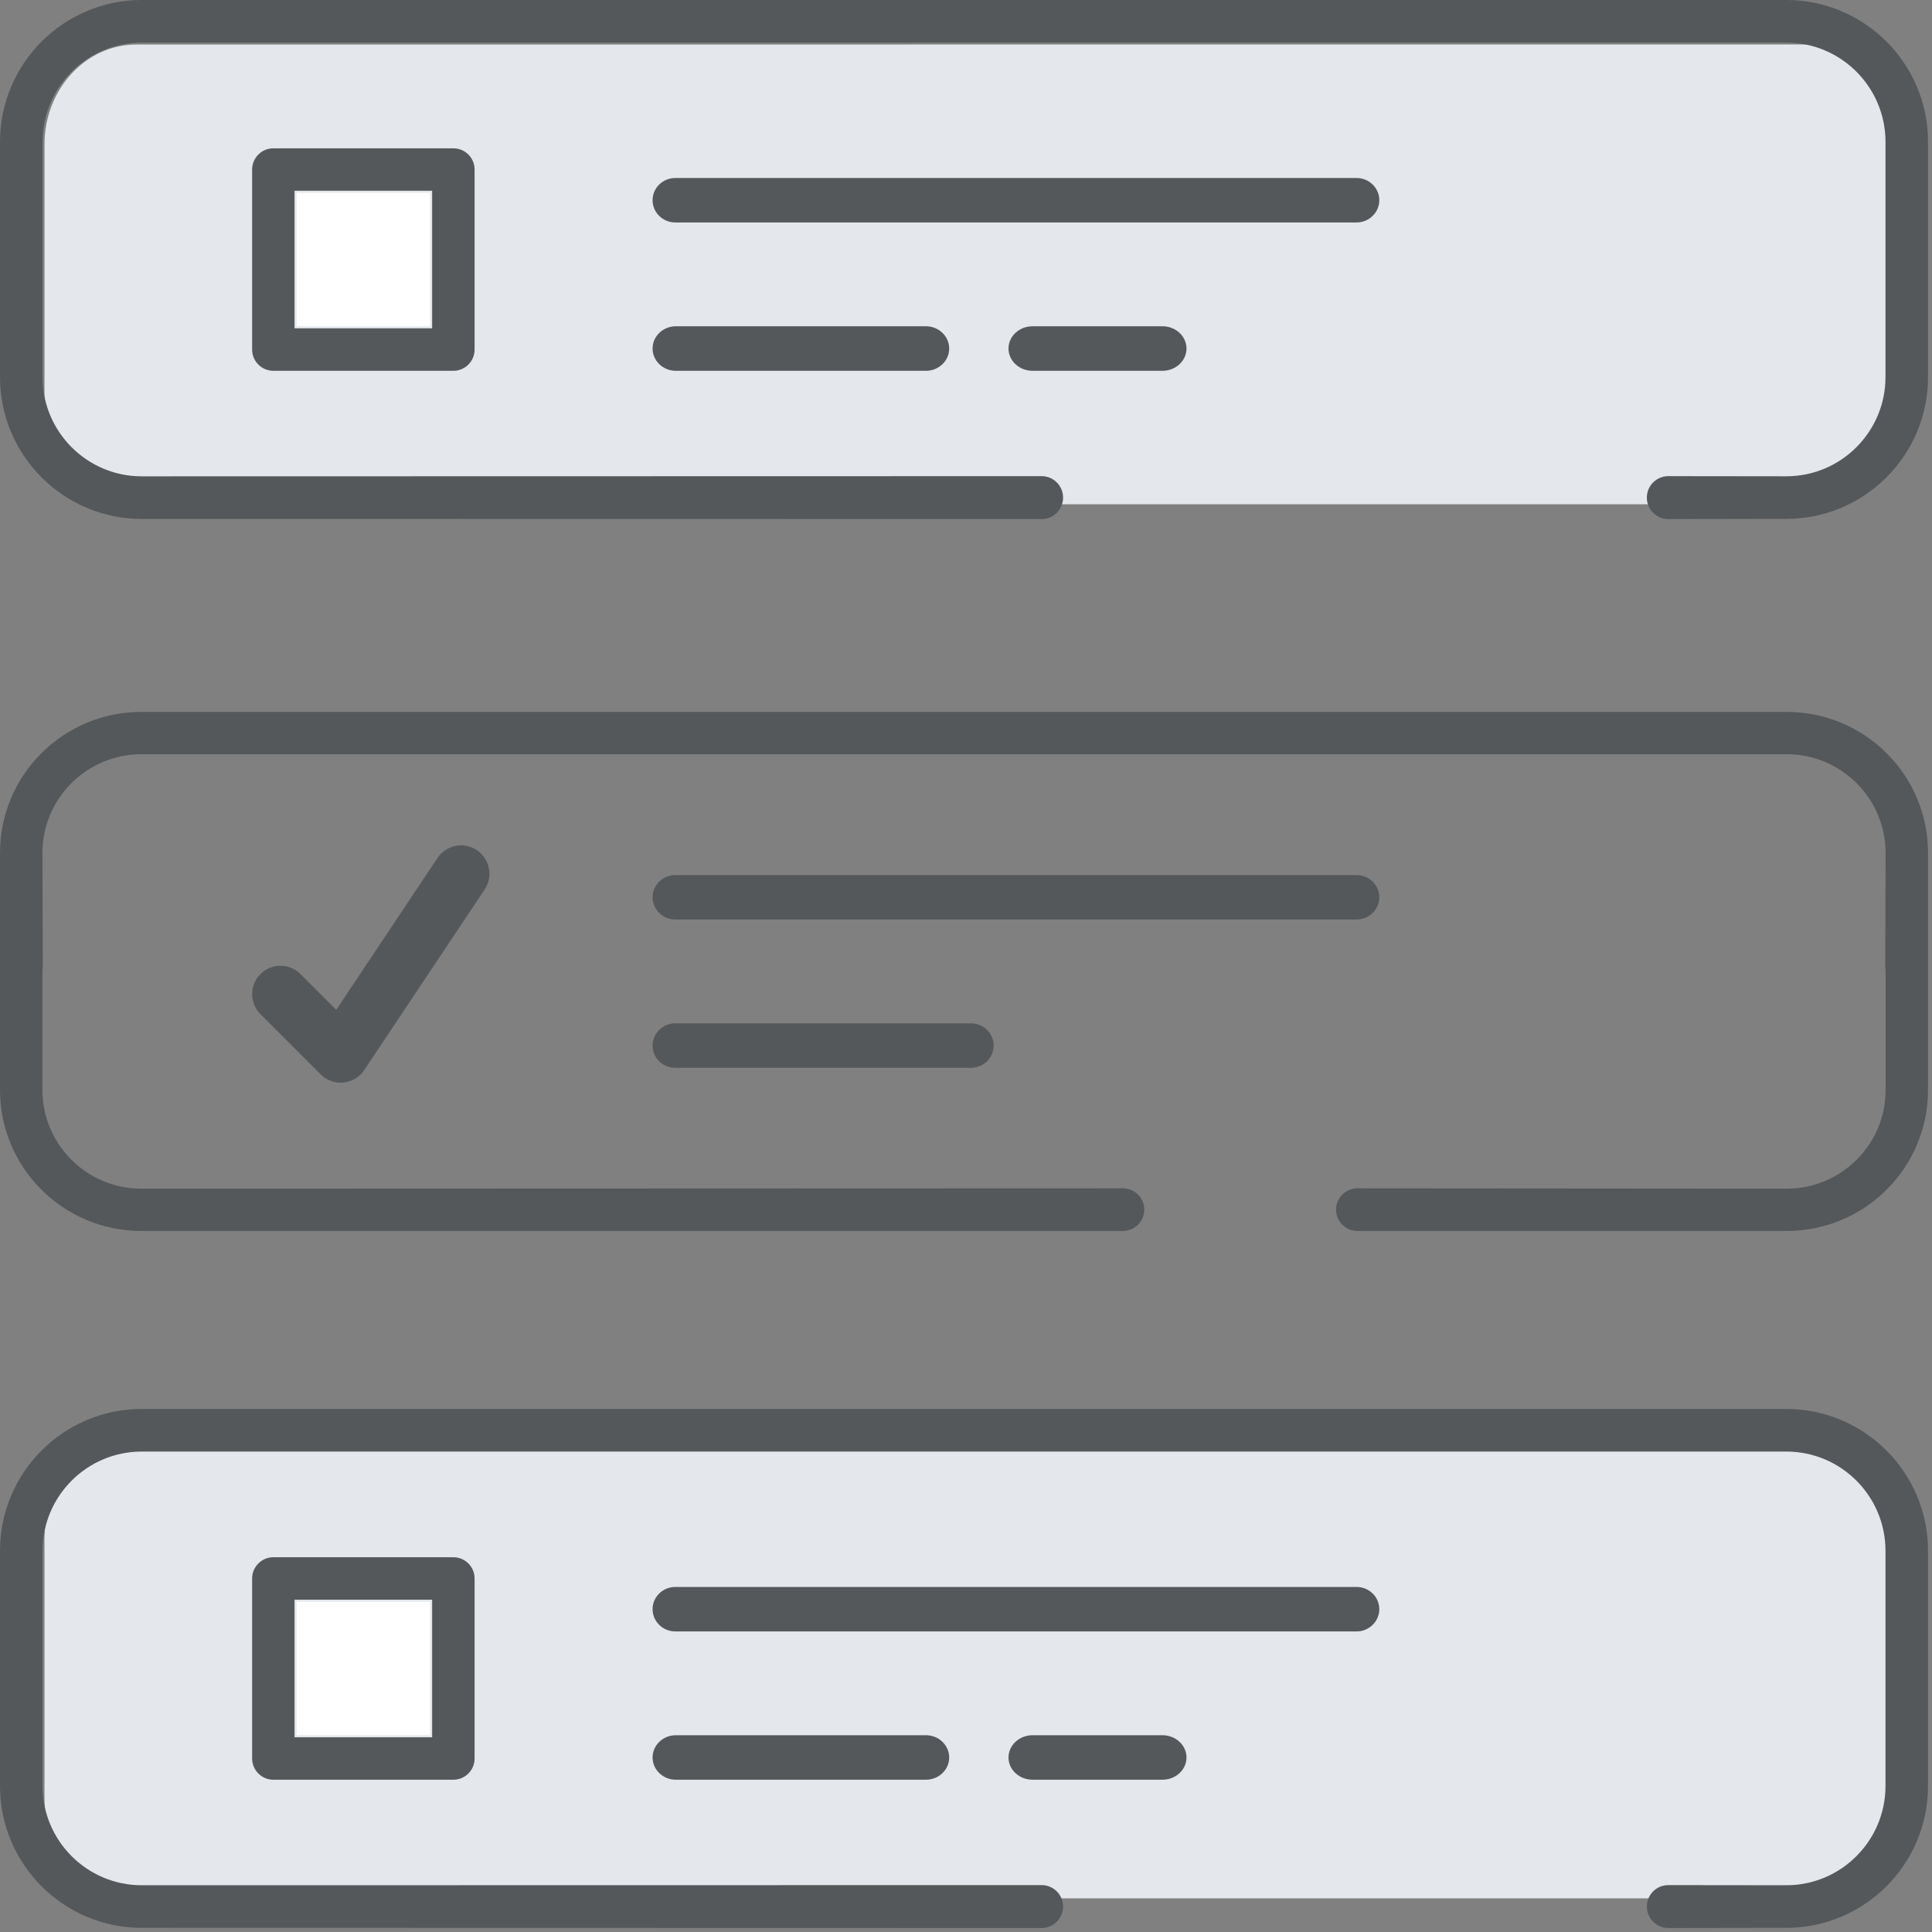
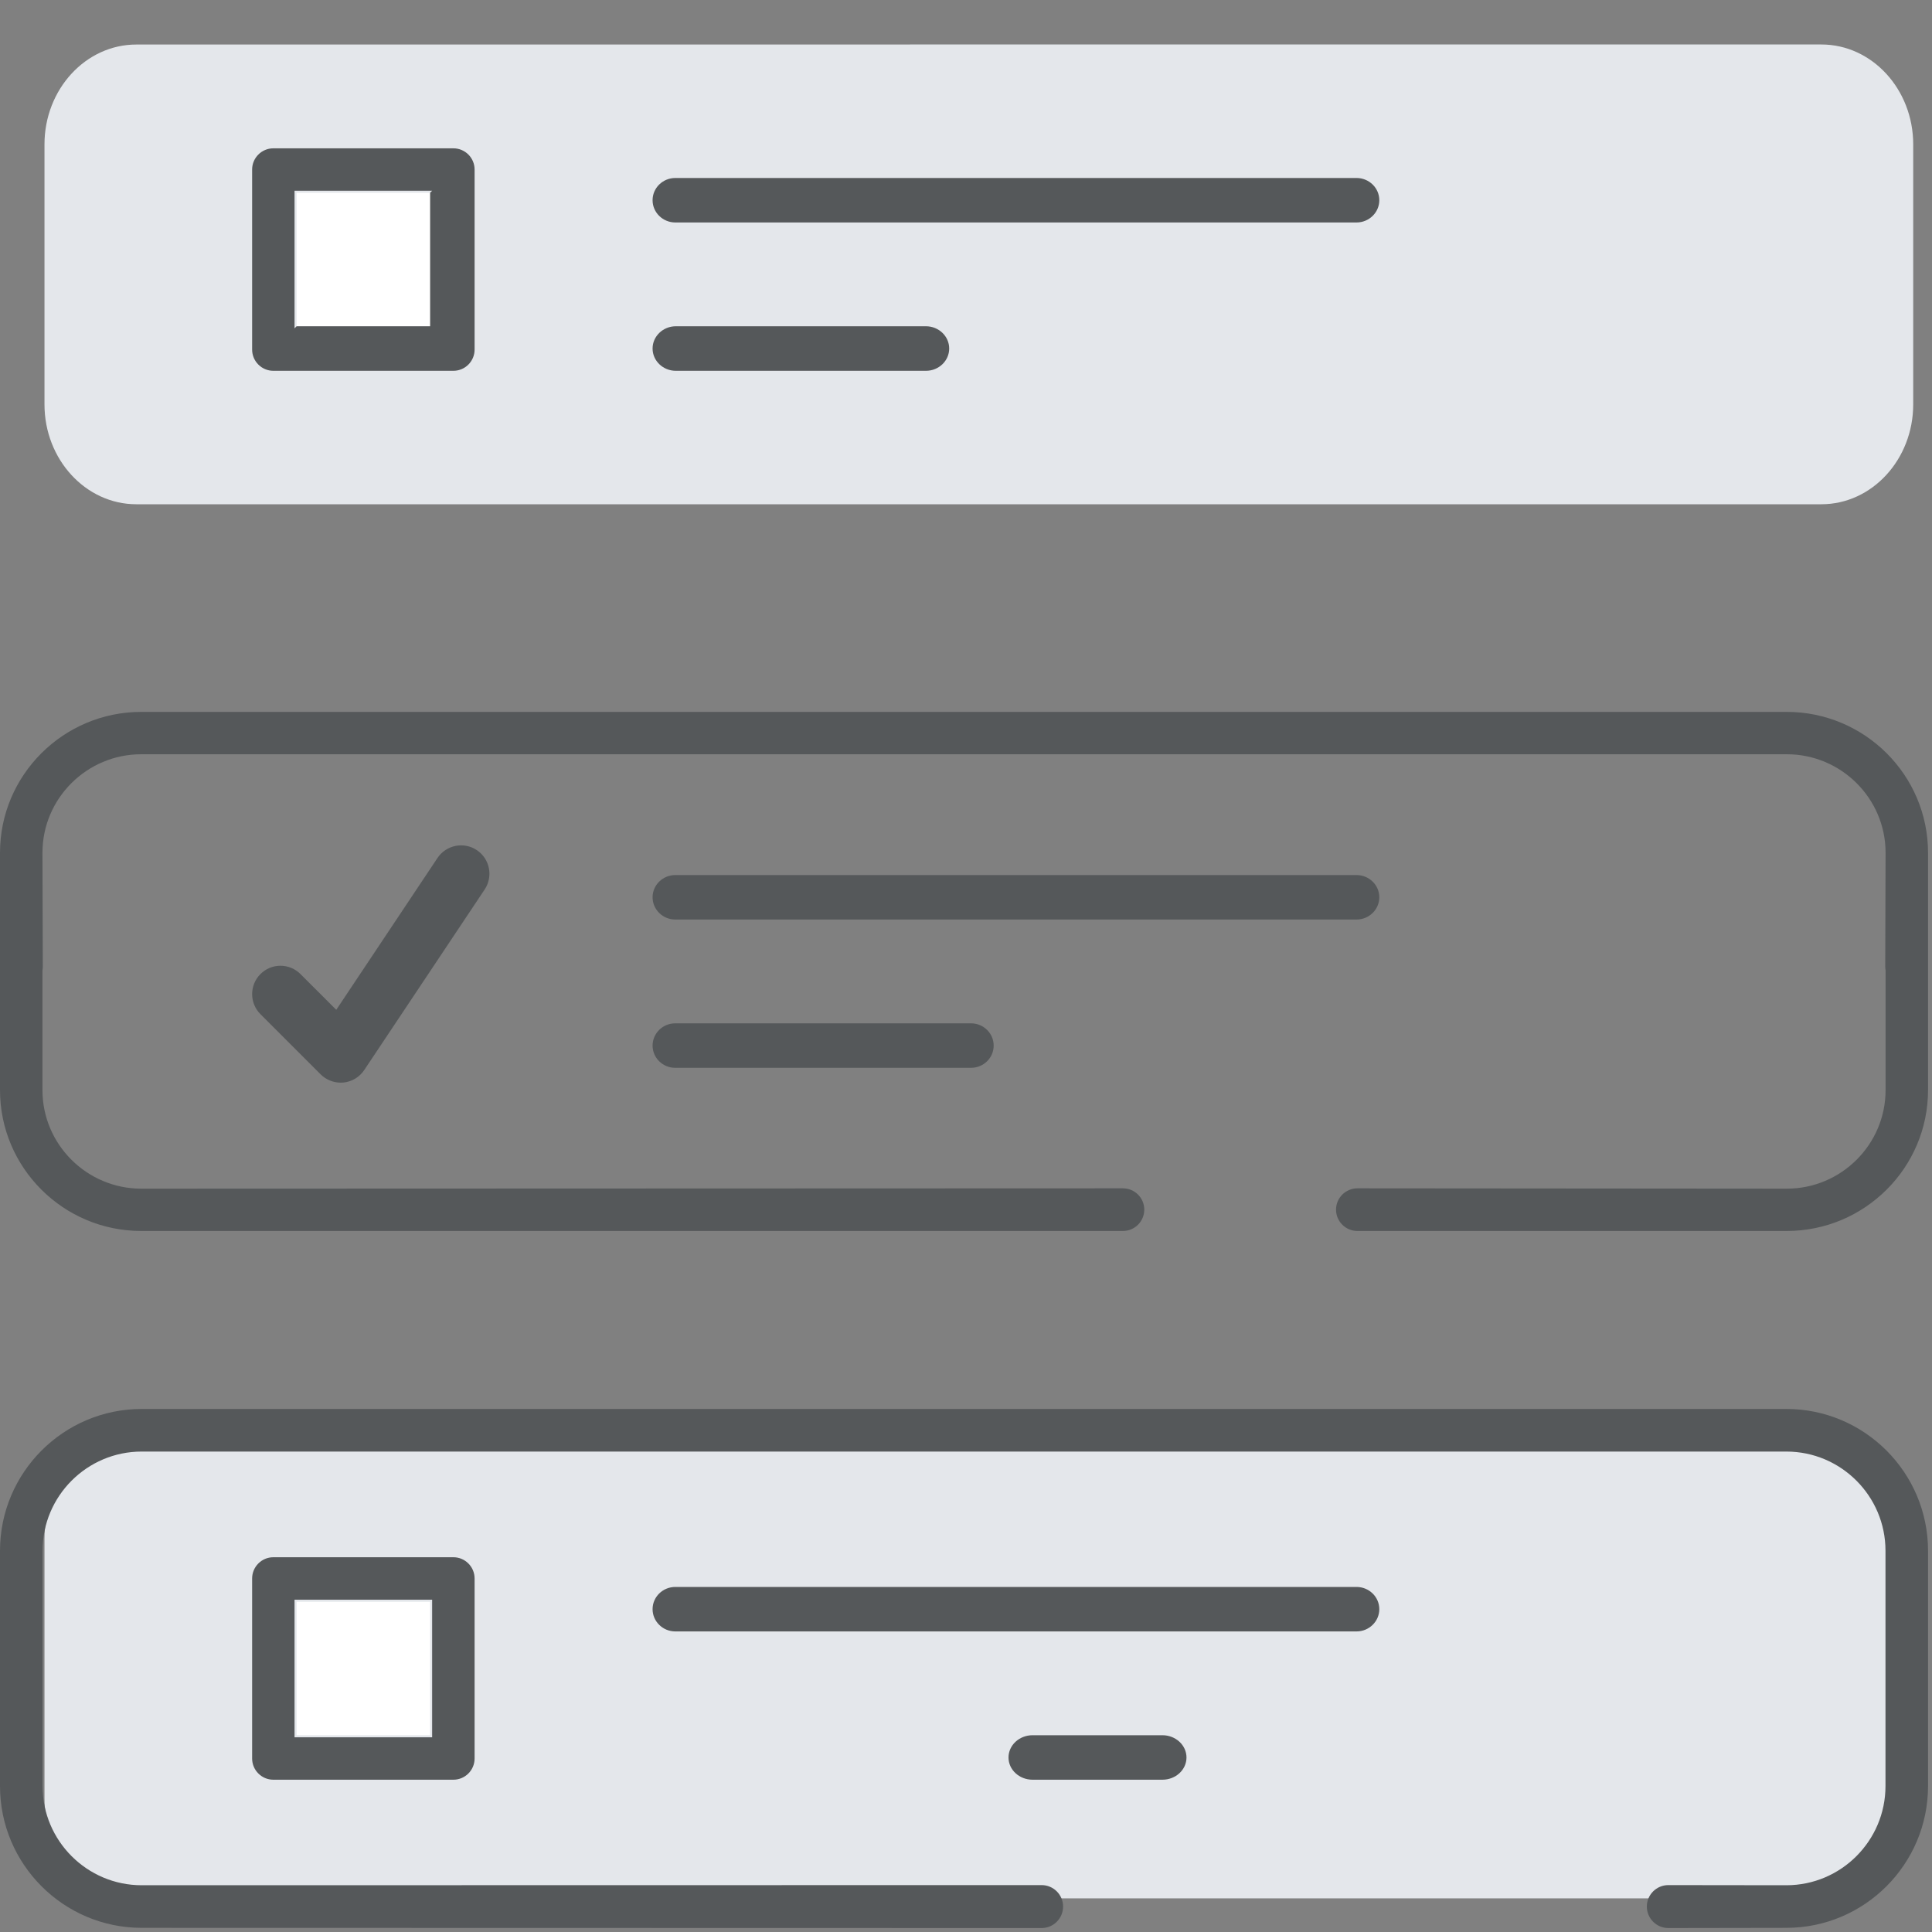
<svg xmlns="http://www.w3.org/2000/svg" width="40px" height="40px" viewBox="0 0 40 40" version="1.1">
  <rect x="0" y="0" width="40" height="40" fill="#808080" stroke="none" />
  <title>jira-tfs-integration</title>
  <g id="Page-1" stroke="none" stroke-width="1" fill="none" fill-rule="evenodd">
    <g id="Web-Justinmind-2021" transform="translate(-245, -836)">
      <g id="PROTOTYPING-TOOL-APP" transform="translate(237, 642.948)">
        <g id="jira-tfs-integration" transform="translate(8, 193.052)">
          <path d="M39.611,8.372 C39.611,9.512 38.758,10.44 37.71,10.44 L15.622,10.44 C15.619,10.44 15.617,10.44 15.615,10.44 L2.822,10.44 C1.774,10.44 0.921,9.512 0.921,8.373 L0.921,2.989 C0.921,1.849 1.774,0.922 2.822,0.922 L18.842,0.922 C18.842,0.921 18.842,0.921 18.842,0.921 L37.71,0.921 C38.758,0.921 39.611,1.849 39.611,2.989 L39.611,8.372 Z" id="Fill-1" fill="#E4E7EB" />
          <polygon id="Clip-4" points="0 39.918 39.918 39.918 39.918 0 0 0" />
-           <path d="M6.098,6.798 L8.947,6.798 L8.947,3.949 L6.098,3.949 L6.098,6.798 Z M9.387,3.071 L5.659,3.071 C5.417,3.071 5.22,3.268 5.22,3.51 L5.22,7.237 C5.22,7.48 5.417,7.677 5.659,7.677 L9.387,7.677 C9.629,7.677 9.826,7.48 9.826,7.237 L9.826,3.51 C9.826,3.268 9.629,3.071 9.387,3.071 L9.387,3.071 Z" id="Fill-3" fill="#55585A" />
+           <path d="M6.098,6.798 L8.947,3.949 L6.098,3.949 L6.098,6.798 Z M9.387,3.071 L5.659,3.071 C5.417,3.071 5.22,3.268 5.22,3.51 L5.22,7.237 C5.22,7.48 5.417,7.677 5.659,7.677 L9.387,7.677 C9.629,7.677 9.826,7.48 9.826,7.237 L9.826,3.51 C9.826,3.268 9.629,3.071 9.387,3.071 L9.387,3.071 Z" id="Fill-3" fill="#55585A" />
          <path d="M28.085,18.117 L13.982,18.117 C13.722,18.117 13.511,18.323 13.511,18.577 C13.511,18.831 13.722,19.038 13.982,19.038 L28.085,19.038 C28.345,19.038 28.557,18.831 28.557,18.577 C28.557,18.323 28.345,18.117 28.085,18.117" id="Fill-5" fill="#55585A" />
          <path d="M20.104,21.187 L13.98,21.187 C13.721,21.187 13.511,21.394 13.511,21.648 C13.511,21.902 13.721,22.108 13.98,22.108 L20.104,22.108 C20.363,22.108 20.573,21.902 20.573,21.648 C20.573,21.394 20.363,21.187 20.104,21.187" id="Fill-6" fill="#55585A" />
          <path d="M28.085,3.685 L13.982,3.685 C13.722,3.685 13.511,3.891 13.511,4.145 C13.511,4.399 13.722,4.606 13.982,4.606 L28.085,4.606 C28.345,4.606 28.557,4.399 28.557,4.145 C28.557,3.891 28.345,3.685 28.085,3.685" id="Fill-7" fill="#55585A" />
-           <path d="M36.985,0 L15.821,0 L15.748,0 L2.933,0 C1.316,0 0,1.317 0,2.936 L0,7.808 C0,9.427 1.316,10.744 2.933,10.744 L21.566,10.747 C21.811,10.747 22.01,10.548 22.01,10.303 C22.01,10.057 21.811,9.858 21.566,9.858 L2.933,9.862 C1.802,9.862 0.881,8.94 0.881,7.808 L0.881,2.936 C0.881,1.804 1.802,0.882 2.933,0.882 L18.396,0.882 L18.514,0.882 L36.985,0.882 C38.116,0.882 39.037,1.803 39.037,2.935 L39.037,7.808 C39.037,8.94 38.116,9.861 36.985,9.861 L34.54,9.858 C34.296,9.858 34.096,10.057 34.096,10.303 C34.096,10.548 34.296,10.747 34.54,10.747 L36.985,10.743 C38.602,10.743 39.918,9.426 39.918,7.808 L39.918,2.935 C39.918,1.317 38.602,0 36.985,0" id="Fill-8" fill="#55585A" />
          <path d="M19.171,6.755 L13.992,6.755 C13.727,6.755 13.511,6.962 13.511,7.216 C13.511,7.47 13.727,7.677 13.992,7.677 L19.171,7.677 C19.436,7.677 19.652,7.47 19.652,7.216 C19.652,6.962 19.436,6.755 19.171,6.755" id="Fill-9" fill="#55585A" />
-           <path d="M24.067,6.755 L21.378,6.755 C21.103,6.755 20.88,6.962 20.88,7.216 C20.88,7.47 21.103,7.677 21.378,7.677 L24.067,7.677 C24.342,7.677 24.565,7.47 24.565,7.216 C24.565,6.962 24.342,6.755 24.067,6.755" id="Fill-10" fill="#55585A" />
          <path d="M9.872,17.601 C9.603,17.421 9.238,17.494 9.058,17.763 L6.962,20.907 L6.221,20.167 C6.11,20.056 5.963,19.995 5.806,19.995 C5.65,19.995 5.503,20.056 5.392,20.167 C5.163,20.396 5.163,20.768 5.392,20.997 L6.638,22.243 C6.748,22.353 6.899,22.415 7.053,22.415 C7.072,22.415 7.091,22.415 7.11,22.413 C7.287,22.395 7.443,22.301 7.541,22.154 L10.035,18.415 C10.214,18.145 10.141,17.78 9.872,17.601" id="Fill-11" fill="#55585A" />
          <path d="M36.993,14.739 L2.925,14.739 C1.312,14.739 0,16.047 0,17.656 L0,17.656 L0,20.013 L0,22.569 C0,24.178 1.312,25.486 2.925,25.486 L23.248,25.486 C23.493,25.486 23.691,25.288 23.691,25.044 C23.691,24.801 23.493,24.603 23.248,24.603 L2.925,24.61 C1.797,24.61 0.879,23.694 0.879,22.569 L0.879,20.091 C0.883,20.066 0.886,20.04 0.886,20.013 L0.879,17.656 C0.879,16.531 1.797,15.616 2.925,15.616 L36.993,15.616 C38.121,15.616 39.039,16.531 39.039,17.656 L39.032,20.013 C39.032,20.04 39.035,20.066 39.039,20.091 L39.039,22.569 C39.039,23.694 38.121,24.61 36.993,24.61 L28.104,24.603 C27.86,24.603 27.661,24.801 27.661,25.044 C27.661,25.288 27.86,25.486 28.104,25.486 L36.992,25.486 C38.606,25.486 39.918,24.178 39.918,22.569 L39.918,20.013 L39.918,17.656 L39.918,17.656 C39.918,16.047 38.606,14.739 36.993,14.739" id="Fill-12" fill="#55585A" />
          <polygon id="Fill-13" fill="#FFFFFF" points="6.141 6.755 8.905 6.755 8.905 3.992 6.141 3.992" />
          <path d="M39.611,37.236 C39.611,38.376 38.758,39.303 37.71,39.303 L15.622,39.303 C15.619,39.303 15.617,39.304 15.615,39.304 L2.822,39.304 C1.774,39.304 0.921,38.376 0.921,37.236 L0.921,31.853 C0.921,30.713 1.774,29.785 2.822,29.785 L18.842,29.785 C18.842,29.785 18.842,29.785 18.842,29.785 L37.71,29.785 C38.758,29.785 39.611,30.712 39.611,31.852 L39.611,37.236 Z" id="Fill-14" fill="#E4E7EB" />
          <path d="M6.098,35.969 L8.947,35.969 L8.947,33.12 L6.098,33.12 L6.098,35.969 Z M9.387,32.241 L5.659,32.241 C5.417,32.241 5.22,32.438 5.22,32.681 L5.22,36.408 C5.22,36.65 5.417,36.847 5.659,36.847 L9.387,36.847 C9.629,36.847 9.826,36.65 9.826,36.408 L9.826,32.681 C9.826,32.438 9.629,32.241 9.387,32.241 L9.387,32.241 Z" id="Fill-15" fill="#55585A" />
          <path d="M28.085,32.856 L13.982,32.856 C13.722,32.856 13.511,33.062 13.511,33.316 C13.511,33.57 13.722,33.777 13.982,33.777 L28.085,33.777 C28.345,33.777 28.557,33.57 28.557,33.316 C28.557,33.062 28.345,32.856 28.085,32.856" id="Fill-16" fill="#55585A" />
          <path d="M36.985,29.171 L15.821,29.171 L15.748,29.171 L2.933,29.171 C1.316,29.171 0,30.488 0,32.107 L0,36.979 C0,38.597 1.316,39.914 2.933,39.914 L21.566,39.918 C21.811,39.918 22.01,39.719 22.01,39.473 C22.01,39.228 21.811,39.029 21.566,39.029 L2.933,39.032 C1.802,39.032 0.881,38.111 0.881,36.979 L0.881,32.107 C0.881,30.974 1.802,30.053 2.933,30.053 L18.396,30.053 L18.514,30.053 L36.985,30.053 C38.116,30.053 39.037,30.974 39.037,32.106 L39.037,36.978 C39.037,38.111 38.116,39.032 36.985,39.032 L34.54,39.029 C34.296,39.029 34.096,39.228 34.096,39.473 C34.096,39.719 34.296,39.918 34.54,39.918 L36.985,39.914 C38.602,39.914 39.918,38.597 39.918,36.978 L39.918,32.106 C39.918,30.488 38.602,29.171 36.985,29.171" id="Fill-17" fill="#55585A" />
-           <path d="M19.171,35.926 L13.992,35.926 C13.727,35.926 13.511,36.133 13.511,36.387 C13.511,36.641 13.727,36.847 13.992,36.847 L19.171,36.847 C19.436,36.847 19.652,36.641 19.652,36.387 C19.652,36.133 19.436,35.926 19.171,35.926" id="Fill-18" fill="#55585A" />
          <path d="M24.067,35.926 L21.378,35.926 C21.103,35.926 20.88,36.133 20.88,36.387 C20.88,36.641 21.103,36.847 21.378,36.847 L24.067,36.847 C24.342,36.847 24.565,36.641 24.565,36.387 C24.565,36.133 24.342,35.926 24.067,35.926" id="Fill-19" fill="#55585A" />
          <polygon id="Fill-20" fill="#FFFFFF" points="6.141 35.926 8.905 35.926 8.905 33.163 6.141 33.163" />
        </g>
        <g id="SLICES" transform="translate(8, 40.052)" />
      </g>
    </g>
  </g>
</svg>